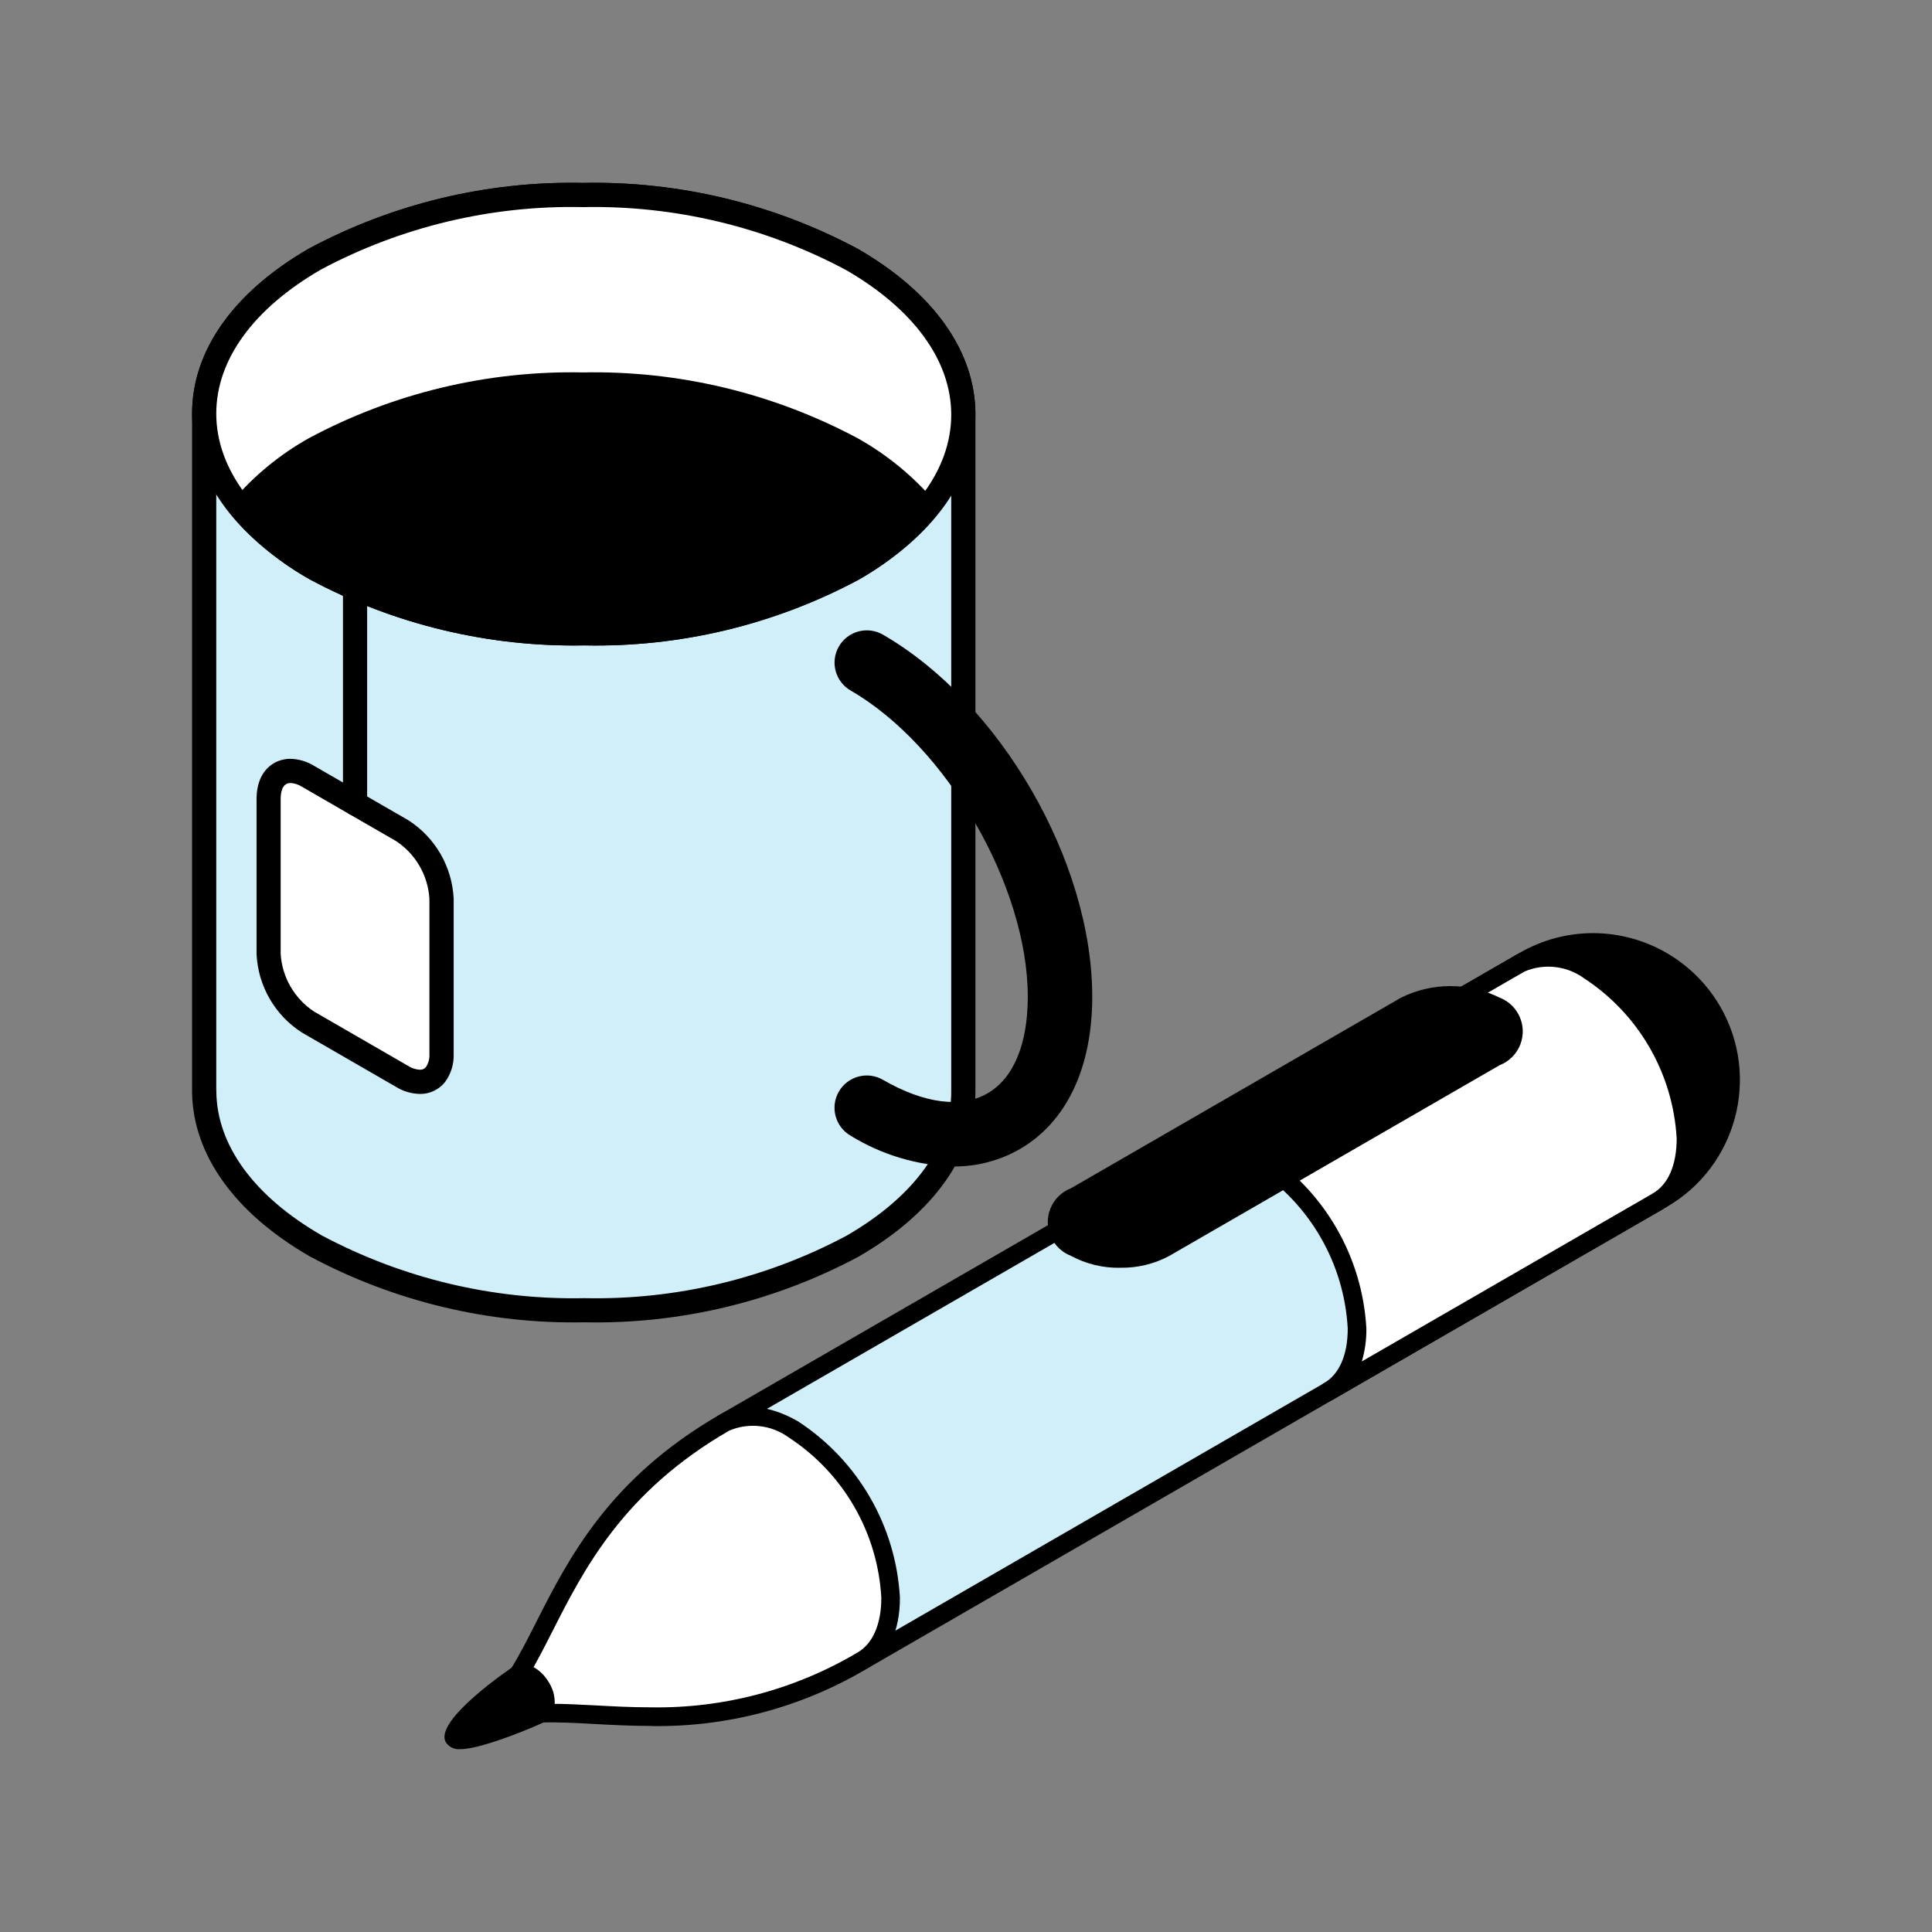
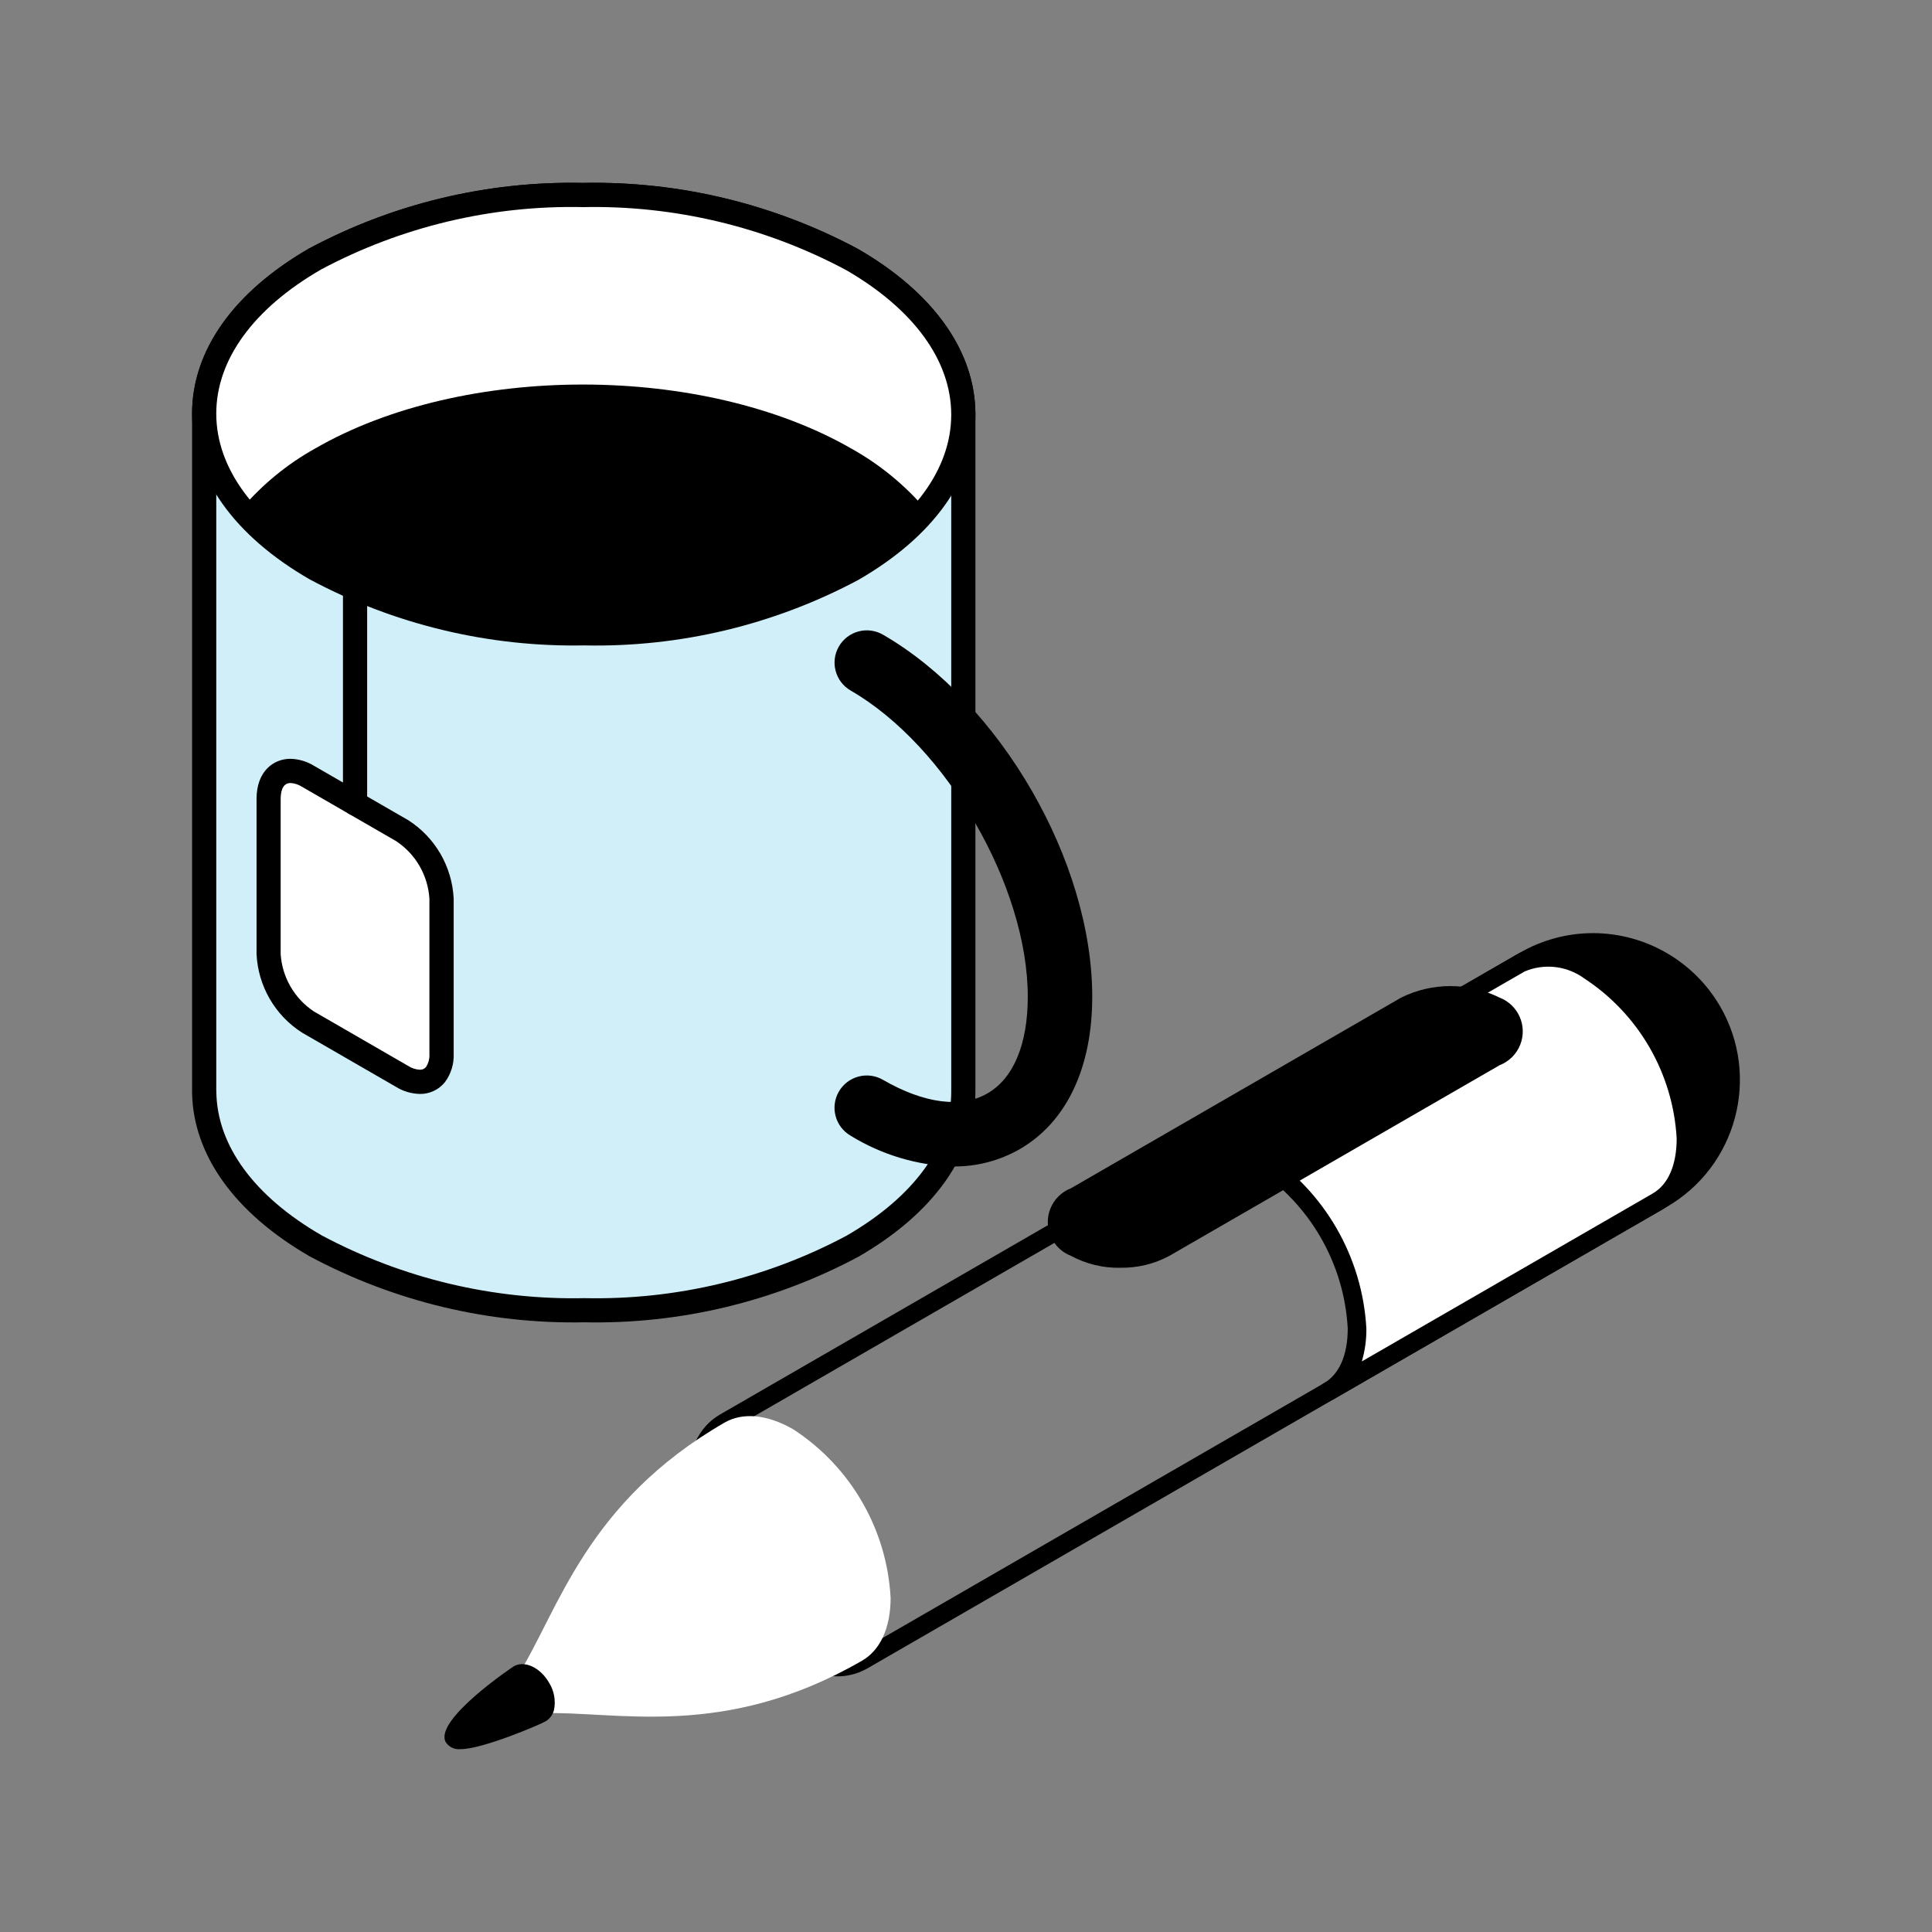
<svg xmlns="http://www.w3.org/2000/svg" id="Layer_1" data-name="Layer 1" viewBox="0 0 141.732 141.732">
  <rect x="0" y="0" width="141.732" height="141.732" fill="#808080" stroke="none" />
  <defs>
    <style> .cls-1, .cls-2, .cls-3 { stroke-width: 0px; } .cls-2 { fill: #d0eff9; } .cls-3 { fill: #fff; } </style>
  </defs>
  <g id="Group_188" data-name="Group 188">
    <path id="Path_993" data-name="Path 993" class="cls-2" d="m70.677,30.402v-.022h0c-.014-4.106-2.738-8.216-8.174-11.351-10.898-6.287-28.529-6.299-39.391-.029-5.436,3.139-8.148,7.261-8.133,11.38v49.679h0c.029,4.102,2.746,8.207,8.174,11.334,10.891,6.287,28.518,6.299,39.385.029,5.433-3.137,8.142-7.247,8.133-11.363l.006-49.657Z" />
    <path id="Path_994" data-name="Path 994" class="cls-1" d="m42.896,97.004h0c-7.031.144-13.981-1.523-20.181-4.841-5.489-3.168-8.545-7.43-8.624-12.001V30.38c-.016-4.623,3.032-8.943,8.577-12.148,6.173-3.3,13.091-4.959,20.089-4.815,7.031-.142,13.981,1.526,20.181,4.844,5.502,3.174,8.56,7.44,8.618,12.021v49.78c.01,4.623-3.034,8.93-8.578,12.13-6.173,3.299-13.089,4.956-20.087,4.813m-27.027-17.034c0,.029.007.058.007.087.027,3.955,2.774,7.71,7.728,10.569,5.931,3.162,12.574,4.748,19.294,4.606h0c6.686.143,13.297-1.433,19.2-4.577,4.97-2.868,7.699-6.629,7.689-10.59V30.383c-.013-3.961-2.76-7.72-7.73-10.587-5.931-3.163-12.576-4.749-19.296-4.606-6.688-.143-13.3,1.436-19.202,4.583-4.97,2.873-7.704,6.639-7.689,10.607v49.589Z" />
    <path id="Path_995" data-name="Path 995" class="cls-3" d="m62.542,41.763c10.857-6.271,10.839-16.45-.045-22.735-10.884-6.284-28.523-6.298-39.385-.028-10.862,6.271-10.837,16.452.046,22.734,10.884,6.282,28.518,6.301,39.385.029" />
    <path id="Path_996" data-name="Path 996" class="cls-1" d="m42.898,47.346h0c-7.03.142-13.978-1.526-20.178-4.843-5.566-3.21-8.629-7.528-8.629-12.161s3.047-8.918,8.578-12.11c6.173-3.3,13.09-4.958,20.088-4.814,7.031-.142,13.981,1.526,20.181,4.843,5.56,3.21,8.62,7.526,8.62,12.159s-3.043,8.92-8.575,12.114c-6.172,3.299-13.089,4.957-20.087,4.814m-.14-32.155c-6.687-.144-13.299,1.431-19.202,4.576-4.955,2.863-7.689,6.617-7.689,10.574s2.749,7.744,7.734,10.626c5.931,3.161,12.574,4.746,19.294,4.604h0c6.686.143,13.298-1.433,19.2-4.577,4.959-2.862,7.689-6.619,7.689-10.576s-2.746-7.744-7.734-10.621c-5.93-3.162-12.573-4.747-19.291-4.605" />
    <path id="Path_997" data-name="Path 997" class="cls-1" d="m23.158,41.731c10.891,6.287,28.518,6.301,39.385.029,2.033-1.137,3.85-2.624,5.366-4.392-1.529-1.785-3.36-3.287-5.411-4.436-10.892-6.284-28.523-6.299-39.385-.027-2.034,1.135-3.851,2.622-5.366,4.392,1.526,1.788,3.358,3.289,5.411,4.434" />
-     <path id="Path_998" data-name="Path 998" class="cls-1" d="m42.898,47.345h0c-7.03.141-13.977-1.526-20.177-4.843-2.144-1.197-4.057-2.767-5.651-4.635-.276-.327-.276-.805,0-1.132,1.58-1.852,3.477-3.409,5.603-4.597,6.172-3.302,13.09-4.96,20.089-4.817,7.031-.142,13.981,1.525,20.183,4.843,2.138,1.201,4.048,2.77,5.641,4.635.274.328.274.806,0,1.134-1.583,1.851-3.481,3.408-5.606,4.598-6.172,3.299-13.088,4.957-20.086,4.814m-23.968-10.045c1.362,1.455,2.939,2.693,4.675,3.67,5.931,3.16,12.574,4.744,19.293,4.6h0c6.688.144,13.302-1.432,19.206-4.577,1.72-.967,3.283-2.19,4.636-3.626-1.365-1.453-2.943-2.689-4.68-3.668-5.931-3.161-12.574-4.746-19.294-4.604-6.687-.145-13.299,1.431-19.202,4.576-1.718.969-3.279,2.192-4.63,3.628" />
    <path id="Path_999" data-name="Path 999" class="cls-1" d="m69.933,85.576c-2.664-.083-5.261-.862-7.53-2.26-1.132-.654-1.52-2.103-.866-3.235.654-1.132,2.103-1.52,3.235-.866,3.032,1.75,5.756,2.099,7.67.995s2.956-3.619,2.956-7.088c0-8.108-5.948-18.396-12.991-22.462-1.132-.653-1.521-2.101-.868-3.233.653-1.132,2.101-1.521,3.233-.868,8.61,4.97,15.355,16.638,15.355,26.557,0,5.229-1.89,9.203-5.317,11.185-1.482.848-3.162,1.287-4.87,1.271" />
    <path id="Path_1000" data-name="Path 1000" class="cls-3" d="m32.39,65.928c-.111-2.026-1.182-3.877-2.883-4.983l-6.917-3.997c-1.587-.917-2.88-.173-2.88,1.661v11.383c.112,2.025,1.182,3.875,2.88,4.982l6.917,3.995c1.594.925,2.883.178,2.883-1.656v-11.384Z" />
    <path id="Path_1001" data-name="Path 1001" class="cls-1" d="m30.796,80.251h0c-.613-.013-1.212-.19-1.734-.512l-6.919-3.994c-1.972-1.266-3.21-3.408-3.322-5.749v-11.389c0-2.032,1.247-2.941,2.483-2.941.613.015,1.212.193,1.734.514l6.919,3.994c1.974,1.266,3.213,3.409,3.325,5.752v11.388c.028.741-.196,1.469-.636,2.066-.448.562-1.131.884-1.849.872m-9.498-22.808c-.616,0-.709.729-.709,1.166v11.386c.112,1.707,1.016,3.263,2.442,4.207l6.919,3.996c.252.164.543.259.843.275.179.013.352-.064.462-.205.183-.286.269-.622.246-.961v-11.382c-.107-1.71-1.009-3.271-2.437-4.218l-6.919-3.995c-.254-.163-.547-.257-.848-.272" />
    <path id="Path_1002" data-name="Path 1002" class="cls-1" d="m26.048,59.83c-.49,0-.888-.397-.888-.888v-16.076c0-.49.397-.887.887-.887s.887.397.887.887v16.076c0,.49-.396.887-.885.888h-.001" />
    <path id="Path_1003" data-name="Path 1003" class="cls-1" d="m111.827,70.484c-4.826,2.782-6.483,8.95-3.701,13.776,2.782,4.826,8.95,6.483,13.776,3.701,4.826-2.782,6.483-8.95,3.701-13.776,0,0,0-.001-.001-.002-2.779-4.824-8.942-6.482-13.766-3.704l-.008.005" />
    <path id="Path_1004" data-name="Path 1004" class="cls-1" d="m116.881,89.994h0c-3.849-.005-7.404-2.058-9.334-5.388-2.973-5.151-1.207-11.737,3.945-14.71,1.633-.942,3.484-1.439,5.369-1.442,3.85.004,7.406,2.057,9.336,5.388,2.973,5.151,1.207,11.737-3.945,14.71-1.633.943-3.486,1.44-5.372,1.442m-.023-20.172c-5.193.063-9.351,4.324-9.288,9.517.062,5.112,4.197,9.237,9.309,9.288h0c5.193-.064,9.351-4.325,9.287-9.518-.063-5.112-4.198-9.237-9.31-9.287" />
-     <path id="Path_1005" data-name="Path 1005" class="cls-2" d="m53.154,104.359h0c-1.291.739-2.091,2.337-2.093,4.611.274,5.019,2.925,9.607,7.136,12.35,1.965,1.137,3.751,1.243,5.041.504h0l58.346-33.687h0c1.293-.742,2.091-2.341,2.094-4.612-.275-5.019-2.926-9.606-7.136-12.35-1.965-1.133-3.752-1.244-5.042-.502l-58.346,33.686Z" />
    <path id="Path_1006" data-name="Path 1006" class="cls-1" d="m61.389,122.979h0c-1.249-.038-2.467-.405-3.529-1.063-4.41-2.88-7.187-7.687-7.478-12.946,0-2.456.868-4.304,2.437-5.201l58.344-33.684c1.549-.889,3.613-.713,5.725.5,4.411,2.879,7.188,7.686,7.478,12.946,0,2.427-.847,4.261-2.379,5.171-.016.013-.037.024-.055.037l-58.346,33.681c-.023.013-.047.024-.072.035-.652.352-1.383.532-2.124.522m51.966-52.089c-.529-.009-1.05.122-1.512.379l-58.344,33.681c-1.127.648-1.749,2.075-1.749,4.021.264,4.777,2.787,9.143,6.794,11.756.856.534,1.836.838,2.845.882.529.009,1.051-.122,1.513-.38.02-.013.042-.024.064-.034l58.227-33.616c.017-.013.035-.025.054-.036,1.127-.646,1.749-2.074,1.752-4.02-.265-4.777-2.788-9.143-6.795-11.758-.858-.534-1.84-.837-2.849-.881" />
    <path id="Path_1007" data-name="Path 1007" class="cls-3" d="m53.159,104.359c-10.177,5.875-12.174,13.755-15.123,18.471l.822,1.429.825,1.425c5.559-.198,13.382,2.019,23.56-3.857,1.292-.746,2.093-2.341,2.093-4.615-.273-5.019-2.922-9.607-7.133-12.352-1.965-1.134-3.753-1.246-5.044-.5" />
-     <path id="Path_1008" data-name="Path 1008" class="cls-1" d="m47.763,126.616h0c-1.476,0-2.863-.074-4.161-.144-1.4-.077-2.709-.15-3.89-.106-.253.012-.492-.12-.616-.341l-1.653-2.852c-.127-.219-.122-.49.013-.704.626-1,1.223-2.175,1.857-3.424,2.39-4.714,5.367-10.58,13.503-15.276,1.551-.893,3.614-.717,5.728.502,4.41,2.879,7.186,7.687,7.475,12.946,0,2.453-.867,4.303-2.437,5.207-4.784,2.838-10.262,4.292-15.824,4.198m-7.313-1.631c1.007,0,2.081.058,3.227.116,1.271.071,2.634.143,4.086.143,5.322.09,10.564-1.301,15.142-4.017,1.13-.652,1.753-2.081,1.753-4.022-.263-4.778-2.785-9.145-6.793-11.76-1.264-.922-2.92-1.113-4.36-.502-7.785,4.494-10.658,10.16-12.968,14.712-.578,1.135-1.124,2.212-1.7,3.179l1.239,2.149h.376" />
    <path id="Path_1009" data-name="Path 1009" class="cls-1" d="m38.036,122.825c.455-.26,1.193.164,1.647.952s.454,1.64,0,1.901-5.931,2.574-6.386,1.787,4.284-4.376,4.739-4.641" />
    <path id="Path_1010" data-name="Path 1010" class="cls-1" d="m33.778,128.318c-.424.046-.838-.15-1.073-.506-.925-1.618,4.927-5.538,4.99-5.574.788-.45,1.943.094,2.581,1.201.374.595.505,1.311.366,2-.084.351-.307.654-.617.838-.435.252-4.623,2.042-6.242,2.042m4.56-4.88c-1.451,1.025-2.805,2.181-4.046,3.453,1.737-.439,3.428-1.041,5.051-1.8.025-.342-.064-.683-.252-.97-.148-.321-.42-.568-.754-.683" />
    <path id="Path_1011" data-name="Path 1011" class="cls-3" d="m87.351,84.62c1.293-.758,3.083-.654,5.064.489,4.212,2.742,6.863,7.329,7.135,12.347,0,2.287-.809,3.886-2.119,4.623v.007l24.158-13.944h0c1.293-.742,2.091-2.341,2.094-4.612-.275-5.019-2.926-9.606-7.136-12.35-1.965-1.133-3.752-1.244-5.042-.502l-24.158,13.944.003-.002Z" />
    <path id="Path_1012" data-name="Path 1012" class="cls-1" d="m97.436,102.77c-.314,0-.587-.213-.662-.518v-.006c-.076-.298.057-.611.325-.763,1.145-.644,1.774-2.081,1.771-4.026-.261-4.777-2.784-9.142-6.792-11.754-1.668-.963-3.263-1.142-4.376-.49-.163.096-.359.12-.54.065-.364-.109-.57-.493-.461-.857.05-.166.161-.307.311-.395l24.158-13.944c1.55-.889,3.613-.713,5.725.5,4.411,2.879,7.188,7.686,7.478,12.946,0,2.427-.847,4.261-2.379,5.171-.016.013-.037.024-.055.037l-24.158,13.944c-.105.061-.225.093-.347.092m-6.944-19.175c.799.192,1.564.504,2.27.925,4.411,2.875,7.188,7.68,7.477,12.938.01.817-.102,1.631-.333,2.415l21.292-12.292c.017-.013.035-.025.054-.036,1.127-.646,1.749-2.074,1.752-4.02-.265-4.777-2.788-9.143-6.795-11.758-1.265-.921-2.919-1.111-4.36-.502l-21.358,12.33Z" />
    <path id="Path_1013" data-name="Path 1013" class="cls-1" d="m78.908,87.763c-1.807,1.04-1.807,2.731,0,3.776,2.057,1.04,4.485,1.04,6.542,0l24.222-13.986c1.803-1.04,1.803-2.731,0-3.775-2.055-1.043-4.485-1.043-6.54,0l-24.225,13.985Z" />
    <path id="Path_1014" data-name="Path 1014" class="cls-1" d="m82.182,93.004h0c-1.26.025-2.506-.276-3.616-.874-1.369-.53-2.05-2.069-1.52-3.439.27-.698.822-1.25,1.52-1.52l24.222-13.986c2.275-1.127,4.946-1.127,7.221,0,1.37.529,2.051,2.068,1.522,3.438-.27.699-.823,1.252-1.522,1.522l-24.225,13.986c-1.108.595-2.351.895-3.609.87m24.213-19.324c-1.017-.024-2.024.215-2.922.694l-24.225,13.986c-.716.182-1.149.909-.968,1.625.121.476.492.847.968.968,1.844.921,4.015.921,5.859,0l24.225-13.986c.715-.178,1.151-.901.973-1.616-.119-.48-.494-.854-.973-.973-.903-.474-1.911-.713-2.931-.694" />
  </g>
</svg>